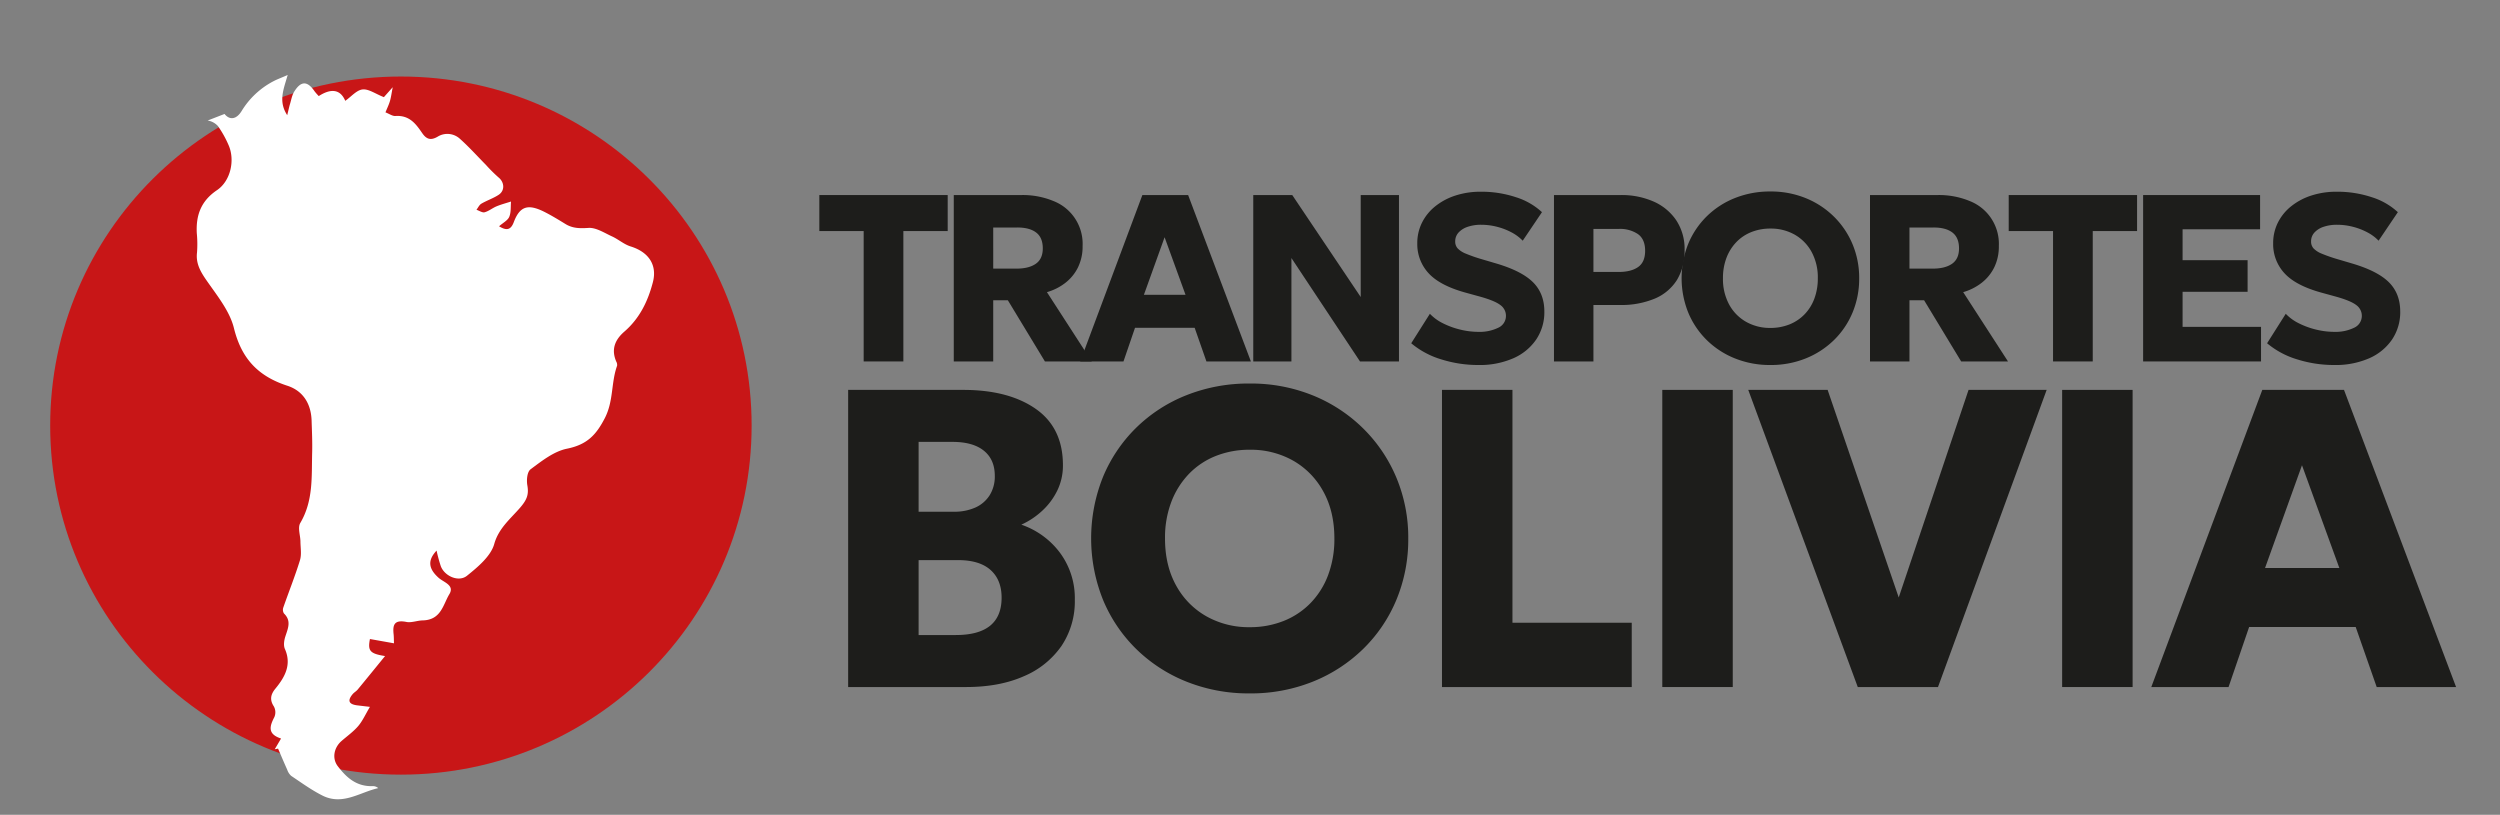
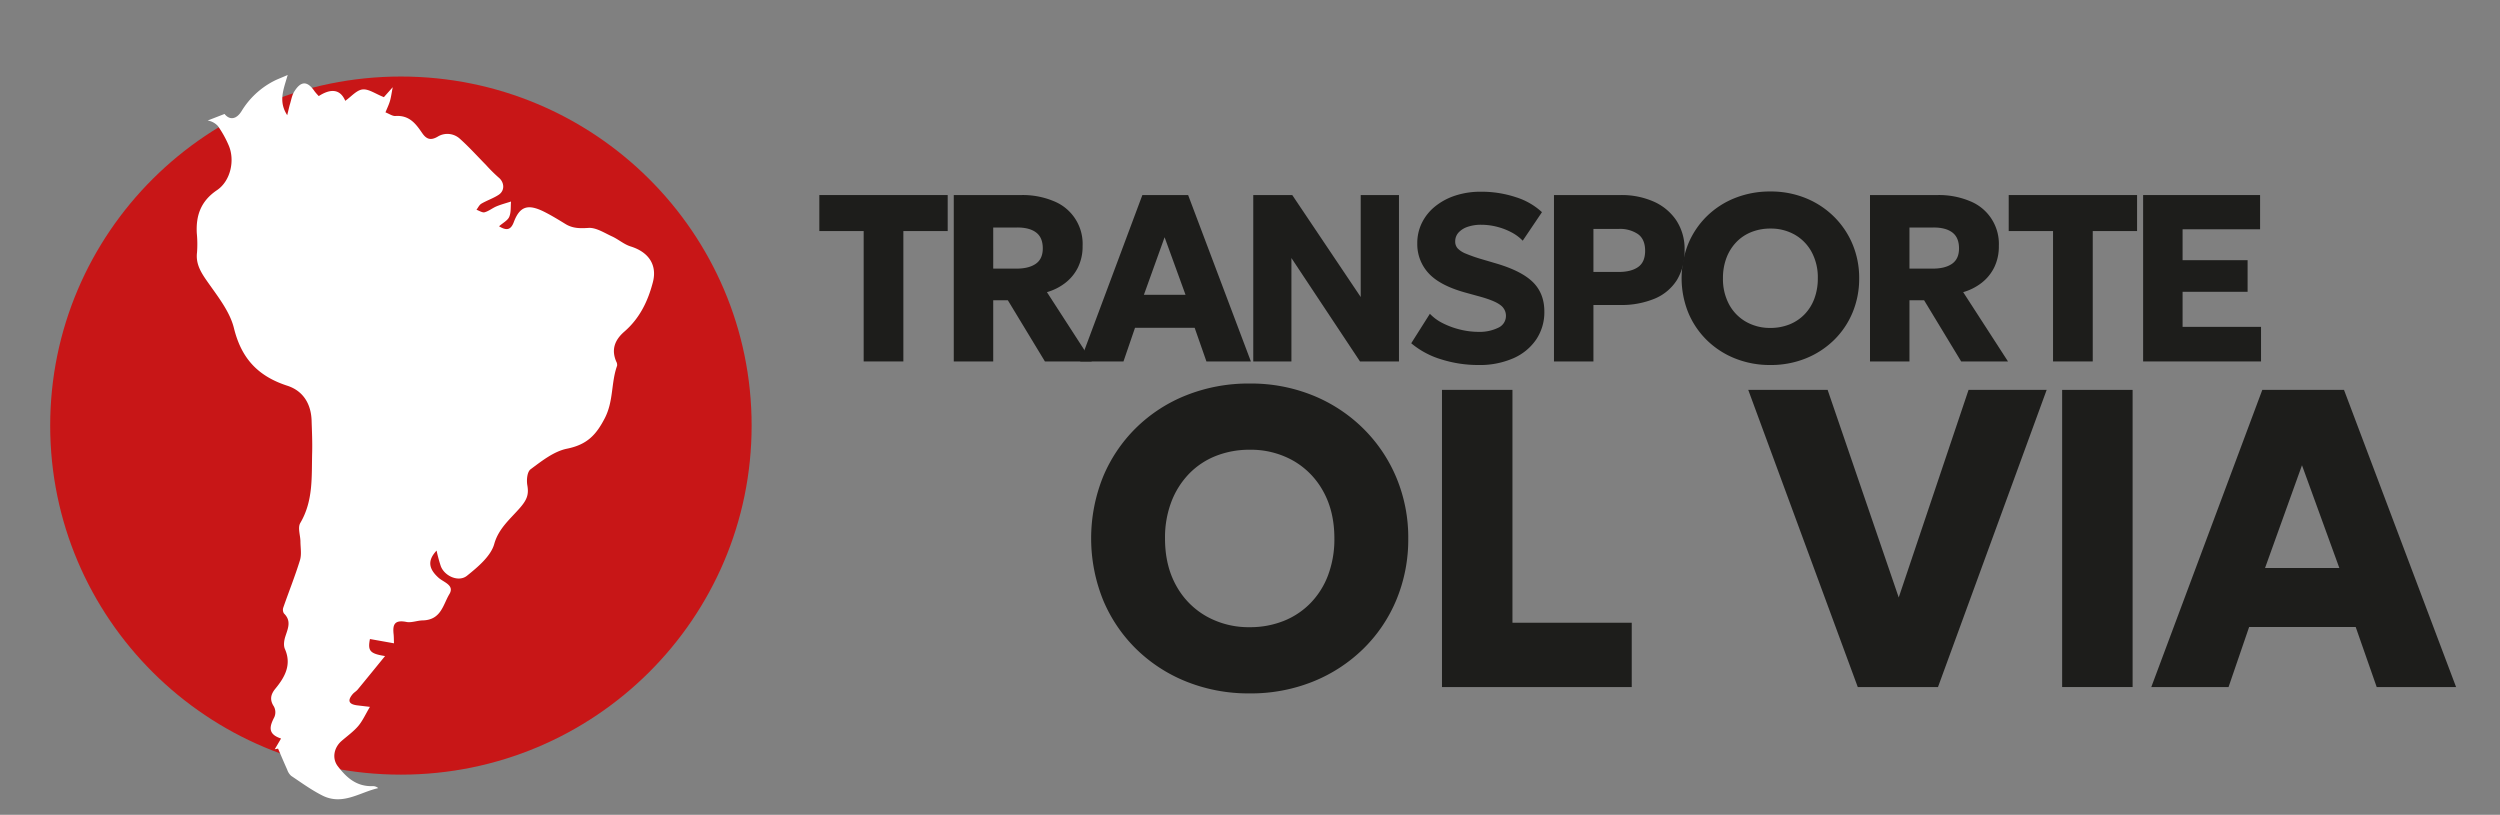
<svg xmlns="http://www.w3.org/2000/svg" id="aff75829-9e90-4cd3-a30b-da7b19f5f1ba" data-name="Capa 1" viewBox="0 0 1130.257 368.36">
  <rect x="0" y="0" width="1130.257" height="368.36" fill="#808080" stroke="none" />
  <defs>
    <style>.b7222b9b-217e-4a47-8dd9-4af470ccf619{fill:#c81617;}.e7b90628-ac16-400e-9879-9734cbbc2f6b{fill:#fff;}.bb54144a-6203-41b3-ba81-a1c11e4d84fd{fill:none;}.b045a600-aedc-45dc-9a32-5d787513056e{fill:#1d1d1b;}</style>
  </defs>
  <path class="b7222b9b-217e-4a47-8dd9-4af470ccf619" d="M339.812,192.409c0,87.154-70.993,157.808-158.562,157.808S22.692,279.563,22.692,192.409,93.68,34.6,181.25,34.6s158.562,70.654,158.562,157.808" />
  <path class="e7b90628-ac16-400e-9879-9734cbbc2f6b" d="M93.879,54.487a7.927,7.927,0,0,1,4.641,2.5,46.877,46.877,0,0,1,4.8,8.579c3.011,6.739.992,16.221-5.219,20.406-7.421,5.006-9.529,11.574-9.134,19.426a50.68,50.68,0,0,1,.109,8.732c-.6,4.843,1.456,8.533,4.226,12.532,4.779,6.9,10.551,13.952,12.452,21.659,3.244,13.149,10.289,21.577,24.123,26.062,7.431,2.41,10.768,8.5,11,15.776.153,4.848.38,9.709.247,14.561-.286,10.757.588,21.627-5.352,31.708-1.274,2.165.035,5.578.059,8.419.025,2.823.588,5.81-.217,8.429-2.2,7.18-5.031,14.2-7.5,21.309a3.1,3.1,0,0,0,.266,2.76c3.481,3.386,1.773,6.808.627,10.407-.568,1.775-.913,4.04-.2,5.651,3.081,6.994.128,12.559-4.286,17.914-2.1,2.543-2.71,5-.73,8.025a5.511,5.511,0,0,1,.251,4.848c-2.133,4.107-3.234,7.657,3.022,9.7-1.091,1.861-1.97,3.354-2.849,4.847l1.5-.285c1.368,3.168,2.7,6.349,4.123,9.5a6.511,6.511,0,0,0,1.807,2.819c4.611,3.086,9.129,6.377,14.1,8.887,9.174,4.625,16.9-1.475,25.249-3.345a3.567,3.567,0,0,0-2.4-.9c-7.5.282-12.027-3.985-15.863-8.987-2.721-3.54-1.773-8.41,1.663-11.406,2.553-2.228,5.4-4.243,7.549-6.762,2-2.365,3.264-5.265,5.3-8.683l-5.594-.662c-3.969-.464-4.705-2.12-2.2-5.1.637-.758,1.61-1.28,2.242-2.042,4.048-4.9,8.047-9.836,12.392-15.164-6.877-1.08-7.88-2.378-6.833-7.7,3.491.626,6.981,1.243,10.872,1.938-.069-1.8-.05-2.9-.163-3.994-.415-3.908-.084-6.836,5.776-5.665,2.267.454,4.844-.635,7.293-.69,8.442-.172,9.247-7.112,12.13-11.873,2.464-4.067-2.562-5.329-4.873-7.4-4.641-4.158-5.031-7.889-.908-12.3a68.662,68.662,0,0,0,1.906,7.044c1.708,4.521,8.072,7.357,11.834,4.339,4.987-4,10.813-8.914,12.328-14.36,1.995-7.167,7.5-11.534,11.756-16.49,3.081-3.594,3.925-5.941,3.214-10.008-.415-2.378-.138-6.1,1.5-7.312,5.011-3.708,10.457-8.07,16.426-9.282,9.119-1.847,13.168-6.254,17.043-13.707,4.074-7.829,2.829-16.071,5.6-23.774a2.912,2.912,0,0,0-.36-1.874c-2.3-5.333-.815-9.7,3.648-13.576,7.021-6.086,10.7-13.884,12.9-22.358,2.01-7.752-1.866-13.6-10.057-16.149-3.016-.939-5.51-3.209-8.423-4.539-3.456-1.579-7.208-4.066-10.649-3.835-3.935.259-7.159.222-10.4-1.77-3.071-1.884-6.157-3.772-9.386-5.415-7.539-3.826-11.237-2.669-13.967,4.557-1.372,3.64-3.3,3.935-6.665,1.888,1.748-1.543,3.91-2.637,4.6-4.262.889-2.087.593-4.6.81-6.93-2.192.712-4.443,1.3-6.561,2.178-1.862.772-3.466,2.161-5.382,2.683-1.017.277-2.439-.717-3.683-1.135.731-.94,1.254-2.178,2.231-2.76,2.5-1.466,5.387-2.41,7.786-3.989,2.938-1.925,2.617-5.719-.009-7.843a72.015,72.015,0,0,1-5.752-5.719c-3.876-3.926-7.554-8.034-11.682-11.724a8.37,8.37,0,0,0-10.215-.953c-3.021,1.711-4.937,1.162-6.882-1.661-2.775-4.03-5.688-8.184-12.116-7.748-1.358.091-2.81-.994-4.5-1.643.745-1.843,1.53-3.431,2.024-5.1.5-1.689.711-3.454,1.259-6.269-2.128,2.393-3.377,3.8-4,4.5-3.807-1.5-6.882-3.781-9.632-3.486-2.7.291-5.061,3.2-7.826,5.147-2.385-5.619-6.873-5.446-11.978-2.151a24.913,24.913,0,0,1-1.876-2.133c-3.258-4.789-6.162-4.825-9.223.122-1,1.625-1.318,3.622-1.871,5.469-.419,1.394-.716,2.819-1.3,5.179-4.064-6.286-1.684-11.551.217-18.178-3.165,1.389-4.977,2.025-6.616,2.923a36.756,36.756,0,0,0-14.17,13.312c-2.4,3.972-5.51,4.244-7.756,1.385" />
  <path class="bb54144a-6203-41b3-ba81-a1c11e4d84fd" d="M336.98,191.69c0,87.154-70.992,157.809-158.562,157.809S19.86,278.844,19.86,191.69,90.848,33.882,178.418,33.882,336.98,104.537,336.98,191.69" />
-   <path class="b045a600-aedc-45dc-9a32-5d787513056e" d="M383.448,310.611V176.272h52.007q20.534,0,32.816,8.588t12.283,25.477a25.754,25.754,0,0,1-2.494,11.322,30.647,30.647,0,0,1-6.766,9.165,35.375,35.375,0,0,1-9.547,6.381,36.575,36.575,0,0,1,17.514,12.762,34.45,34.45,0,0,1,6.666,21.206,36.16,36.16,0,0,1-6,20.822A39.182,39.182,0,0,1,462.9,305.716q-11.034,4.9-26.2,4.895Zm31.857-79.26h15.833a23.272,23.272,0,0,0,9.883-1.918,14.784,14.784,0,0,0,6.429-5.567,16.01,16.01,0,0,0,2.3-8.731q0-7.389-4.942-11.371t-14.153-3.982H415.305Zm0,55.751H432.1q10.363,0,15.545-4.223t5.181-12.665q0-8.061-4.989-12.523t-14.681-4.462H415.305Z" />
  <path class="b045a600-aedc-45dc-9a32-5d787513056e" d="M564.993,313.489a75.466,75.466,0,0,1-28.6-5.325,68.983,68.983,0,0,1-22.789-14.825,67.251,67.251,0,0,1-14.97-22.262,74.622,74.622,0,0,1,0-55.367,67.281,67.281,0,0,1,14.97-22.262A68.365,68.365,0,0,1,536.4,178.671a76.072,76.072,0,0,1,28.6-5.278,74.494,74.494,0,0,1,28.545,5.375,69.556,69.556,0,0,1,22.79,14.969,68.1,68.1,0,0,1,15.017,22.309,70.179,70.179,0,0,1,5.325,27.4,71.019,71.019,0,0,1-5.325,27.635,66.894,66.894,0,0,1-15.017,22.262,69.682,69.682,0,0,1-22.79,14.825A75.1,75.1,0,0,1,564.993,313.489Zm0-29.938a40.918,40.918,0,0,0,15.256-2.783,34.956,34.956,0,0,0,12.187-8.06,36.373,36.373,0,0,0,8.012-12.714,46.242,46.242,0,0,0,2.829-16.552q0-12.186-4.989-21.206a35.558,35.558,0,0,0-13.625-13.963,38.911,38.911,0,0,0-19.67-4.941,40.977,40.977,0,0,0-15.258,2.782,34.5,34.5,0,0,0-12.138,8.061,37.363,37.363,0,0,0-8.012,12.666,45.426,45.426,0,0,0-2.878,16.6q0,12.188,4.989,21.206a35.444,35.444,0,0,0,13.673,13.962A38.963,38.963,0,0,0,564.993,283.551Z" />
  <path class="b045a600-aedc-45dc-9a32-5d787513056e" d="M651.927,310.611V176.272h31.857V281.536h53.927v29.075Z" />
-   <path class="b045a600-aedc-45dc-9a32-5d787513056e" d="M751.527,310.611V176.272h31.856V310.611Z" />
  <path class="b045a600-aedc-45dc-9a32-5d787513056e" d="M839.9,310.611,790.388,176.272h35.888l32.144,93.845,31.57-93.845H925.3L876.173,310.611Z" />
  <path class="b045a600-aedc-45dc-9a32-5d787513056e" d="M932.3,310.611V176.272h31.857V310.611Z" />
  <path class="b045a600-aedc-45dc-9a32-5d787513056e" d="M972.605,310.611l50.184-134.339h36.943L1110.4,310.611H1074.51l-9.5-27.156h-48.169l-9.309,27.156Zm51.431-53.831h33.586l-16.888-46.443Z" />
  <path class="b045a600-aedc-45dc-9a32-5d787513056e" d="M390.465,163.411V104.464H370.421V88.183h58.035v16.281H408.413v58.947Z" />
  <path class="b045a600-aedc-45dc-9a32-5d787513056e" d="M431.2,163.411V88.183h30.522a36.245,36.245,0,0,1,14.641,2.74,20.783,20.783,0,0,1,13.084,20.258,21.479,21.479,0,0,1-2.1,9.726,20.067,20.067,0,0,1-5.749,7.013,24.674,24.674,0,0,1-8.276,4.164l20.26,31.327H472.411l-16.767-27.673h-6.609v27.673Zm17.84-41.967h10.531q5.591,0,8.732-2.2t3.145-6.932q0-4.888-2.982-7.173t-8.519-2.284H449.035Z" />
  <path class="b045a600-aedc-45dc-9a32-5d787513056e" d="M488.368,163.411l28.1-75.228h20.687l28.374,75.228h-20.1l-5.32-15.206H513.14l-5.212,15.206Zm28.8-30.145h18.807l-9.456-26.008Z" />
  <path class="b045a600-aedc-45dc-9a32-5d787513056e" d="M566.605,163.411V88.183h17.624l30.952,46.1v-46.1h17.3v75.228H614.859l-31.006-46.749v46.749Z" />
  <path class="b045a600-aedc-45dc-9a32-5d787513056e" d="M668.325,165.023a55.5,55.5,0,0,1-16.632-2.525,38.279,38.279,0,0,1-13.675-7.308l8.436-13.326a20.989,20.989,0,0,0,6.019,4.352,36.209,36.209,0,0,0,7.819,2.822,34.8,34.8,0,0,0,8.086.993,19.061,19.061,0,0,0,8.973-1.854,5.841,5.841,0,0,0,3.493-5.4,5.943,5.943,0,0,0-2.525-4.863q-2.526-1.96-9.3-3.842l-6.449-1.773q-11.661-3.225-16.738-8.812A19.353,19.353,0,0,1,640.758,110a20.649,20.649,0,0,1,2.123-9.323A22.084,22.084,0,0,1,648.9,93.26a28.594,28.594,0,0,1,9.134-4.863,36.437,36.437,0,0,1,11.418-1.719,49.428,49.428,0,0,1,15.88,2.472,30.954,30.954,0,0,1,11.794,6.77l-8.7,12.9a19.805,19.805,0,0,0-5.051-3.762,29.31,29.31,0,0,0-6.556-2.525,28.536,28.536,0,0,0-7.145-.914,18.417,18.417,0,0,0-6.18.94,9.763,9.763,0,0,0-4.112,2.607,5.855,5.855,0,0,0-1.478,4.03,4.53,4.53,0,0,0,1.1,3.089,10.381,10.381,0,0,0,3.707,2.392,67.454,67.454,0,0,0,7.066,2.471l6.555,1.935q11.554,3.386,16.713,8.49t5.159,13.273a22.1,22.1,0,0,1-3.655,12.6,24.234,24.234,0,0,1-10.344,8.518A37.889,37.889,0,0,1,668.325,165.023Z" />
  <path class="b045a600-aedc-45dc-9a32-5d787513056e" d="M702.554,163.411V88.183H732.7a35.762,35.762,0,0,1,14.938,2.955,23.967,23.967,0,0,1,10.236,8.516,23.5,23.5,0,0,1,3.735,13.407,25.085,25.085,0,0,1-3.439,13.488,21.761,21.761,0,0,1-10,8.437,39.2,39.2,0,0,1-15.906,2.9H720.393v25.523Zm17.839-40.462H731.84q5.586,0,8.759-2.23t3.17-7.335q0-5.211-3.252-7.55a14.367,14.367,0,0,0-8.57-2.337H720.393Z" />
  <path class="b045a600-aedc-45dc-9a32-5d787513056e" d="M800.4,165.023a42.247,42.247,0,0,1-16.012-2.982,38.611,38.611,0,0,1-12.762-8.3,37.666,37.666,0,0,1-8.383-12.466,41.777,41.777,0,0,1,0-31.006A37.676,37.676,0,0,1,771.629,97.8a38.264,38.264,0,0,1,12.762-8.275A42.587,42.587,0,0,1,800.4,86.57a41.724,41.724,0,0,1,15.987,3.009,38.957,38.957,0,0,1,12.762,8.383,38.153,38.153,0,0,1,8.409,12.493,39.3,39.3,0,0,1,2.983,15.342,39.765,39.765,0,0,1-2.983,15.476,37.464,37.464,0,0,1-8.409,12.466,39,39,0,0,1-12.762,8.3A42.056,42.056,0,0,1,800.4,165.023Zm0-16.765a22.933,22.933,0,0,0,8.544-1.558,19.586,19.586,0,0,0,6.825-4.514,20.353,20.353,0,0,0,4.487-7.12,25.884,25.884,0,0,0,1.584-9.269,24.157,24.157,0,0,0-2.793-11.875,19.913,19.913,0,0,0-7.631-7.819,21.78,21.78,0,0,0-11.016-2.768,22.953,22.953,0,0,0-8.544,1.559,19.311,19.311,0,0,0-6.8,4.514,20.943,20.943,0,0,0-4.487,7.092,25.454,25.454,0,0,0-1.611,9.3,24.152,24.152,0,0,0,2.793,11.875,19.845,19.845,0,0,0,7.658,7.819A21.819,21.819,0,0,0,800.4,148.258Z" />
  <path class="b045a600-aedc-45dc-9a32-5d787513056e" d="M845.433,163.411V88.183h30.522a36.243,36.243,0,0,1,14.642,2.74,20.783,20.783,0,0,1,13.084,20.258,21.492,21.492,0,0,1-2.094,9.726,20.121,20.121,0,0,1-5.749,7.013,24.7,24.7,0,0,1-8.277,4.164l20.259,31.327H886.648l-16.765-27.673h-6.61v27.673Zm17.84-41.967h10.532q5.589,0,8.732-2.2t3.144-6.932q0-4.888-2.983-7.173t-8.517-2.284H863.273Z" />
  <path class="b045a600-aedc-45dc-9a32-5d787513056e" d="M928.186,163.411V104.464H908.142V88.183h58.034v16.281H946.133v58.947Z" />
  <path class="b045a600-aedc-45dc-9a32-5d787513056e" d="M968.914,163.411V88.183h52.875v15.475H986.753v13.971h29.394v14.293H986.753v15.852h35.466v15.637Z" />
-   <path class="b045a600-aedc-45dc-9a32-5d787513056e" d="M1055.266,165.023a55.5,55.5,0,0,1-16.632-2.525,38.279,38.279,0,0,1-13.675-7.308l8.436-13.326a21,21,0,0,0,6.018,4.352,36.237,36.237,0,0,0,7.82,2.822,34.8,34.8,0,0,0,8.086.993,19.061,19.061,0,0,0,8.973-1.854,5.843,5.843,0,0,0,3.493-5.4,5.943,5.943,0,0,0-2.525-4.863q-2.526-1.96-9.3-3.842l-6.449-1.773q-11.661-3.225-16.739-8.812A19.356,19.356,0,0,1,1027.7,110a20.649,20.649,0,0,1,2.123-9.323,22.084,22.084,0,0,1,6.019-7.416,28.594,28.594,0,0,1,9.134-4.863,36.432,36.432,0,0,1,11.418-1.719,49.418,49.418,0,0,1,15.879,2.472,30.951,30.951,0,0,1,11.8,6.77l-8.706,12.9a19.782,19.782,0,0,0-5.05-3.762,29.31,29.31,0,0,0-6.556-2.525,28.544,28.544,0,0,0-7.146-.914,18.415,18.415,0,0,0-6.179.94,9.763,9.763,0,0,0-4.112,2.607,5.855,5.855,0,0,0-1.478,4.03,4.534,4.534,0,0,0,1.1,3.089,10.4,10.4,0,0,0,3.708,2.392,67.454,67.454,0,0,0,7.066,2.471l6.555,1.935q11.554,3.386,16.712,8.49t5.159,13.273a22.1,22.1,0,0,1-3.654,12.6,24.234,24.234,0,0,1-10.344,8.518A37.889,37.889,0,0,1,1055.266,165.023Z" />
</svg>